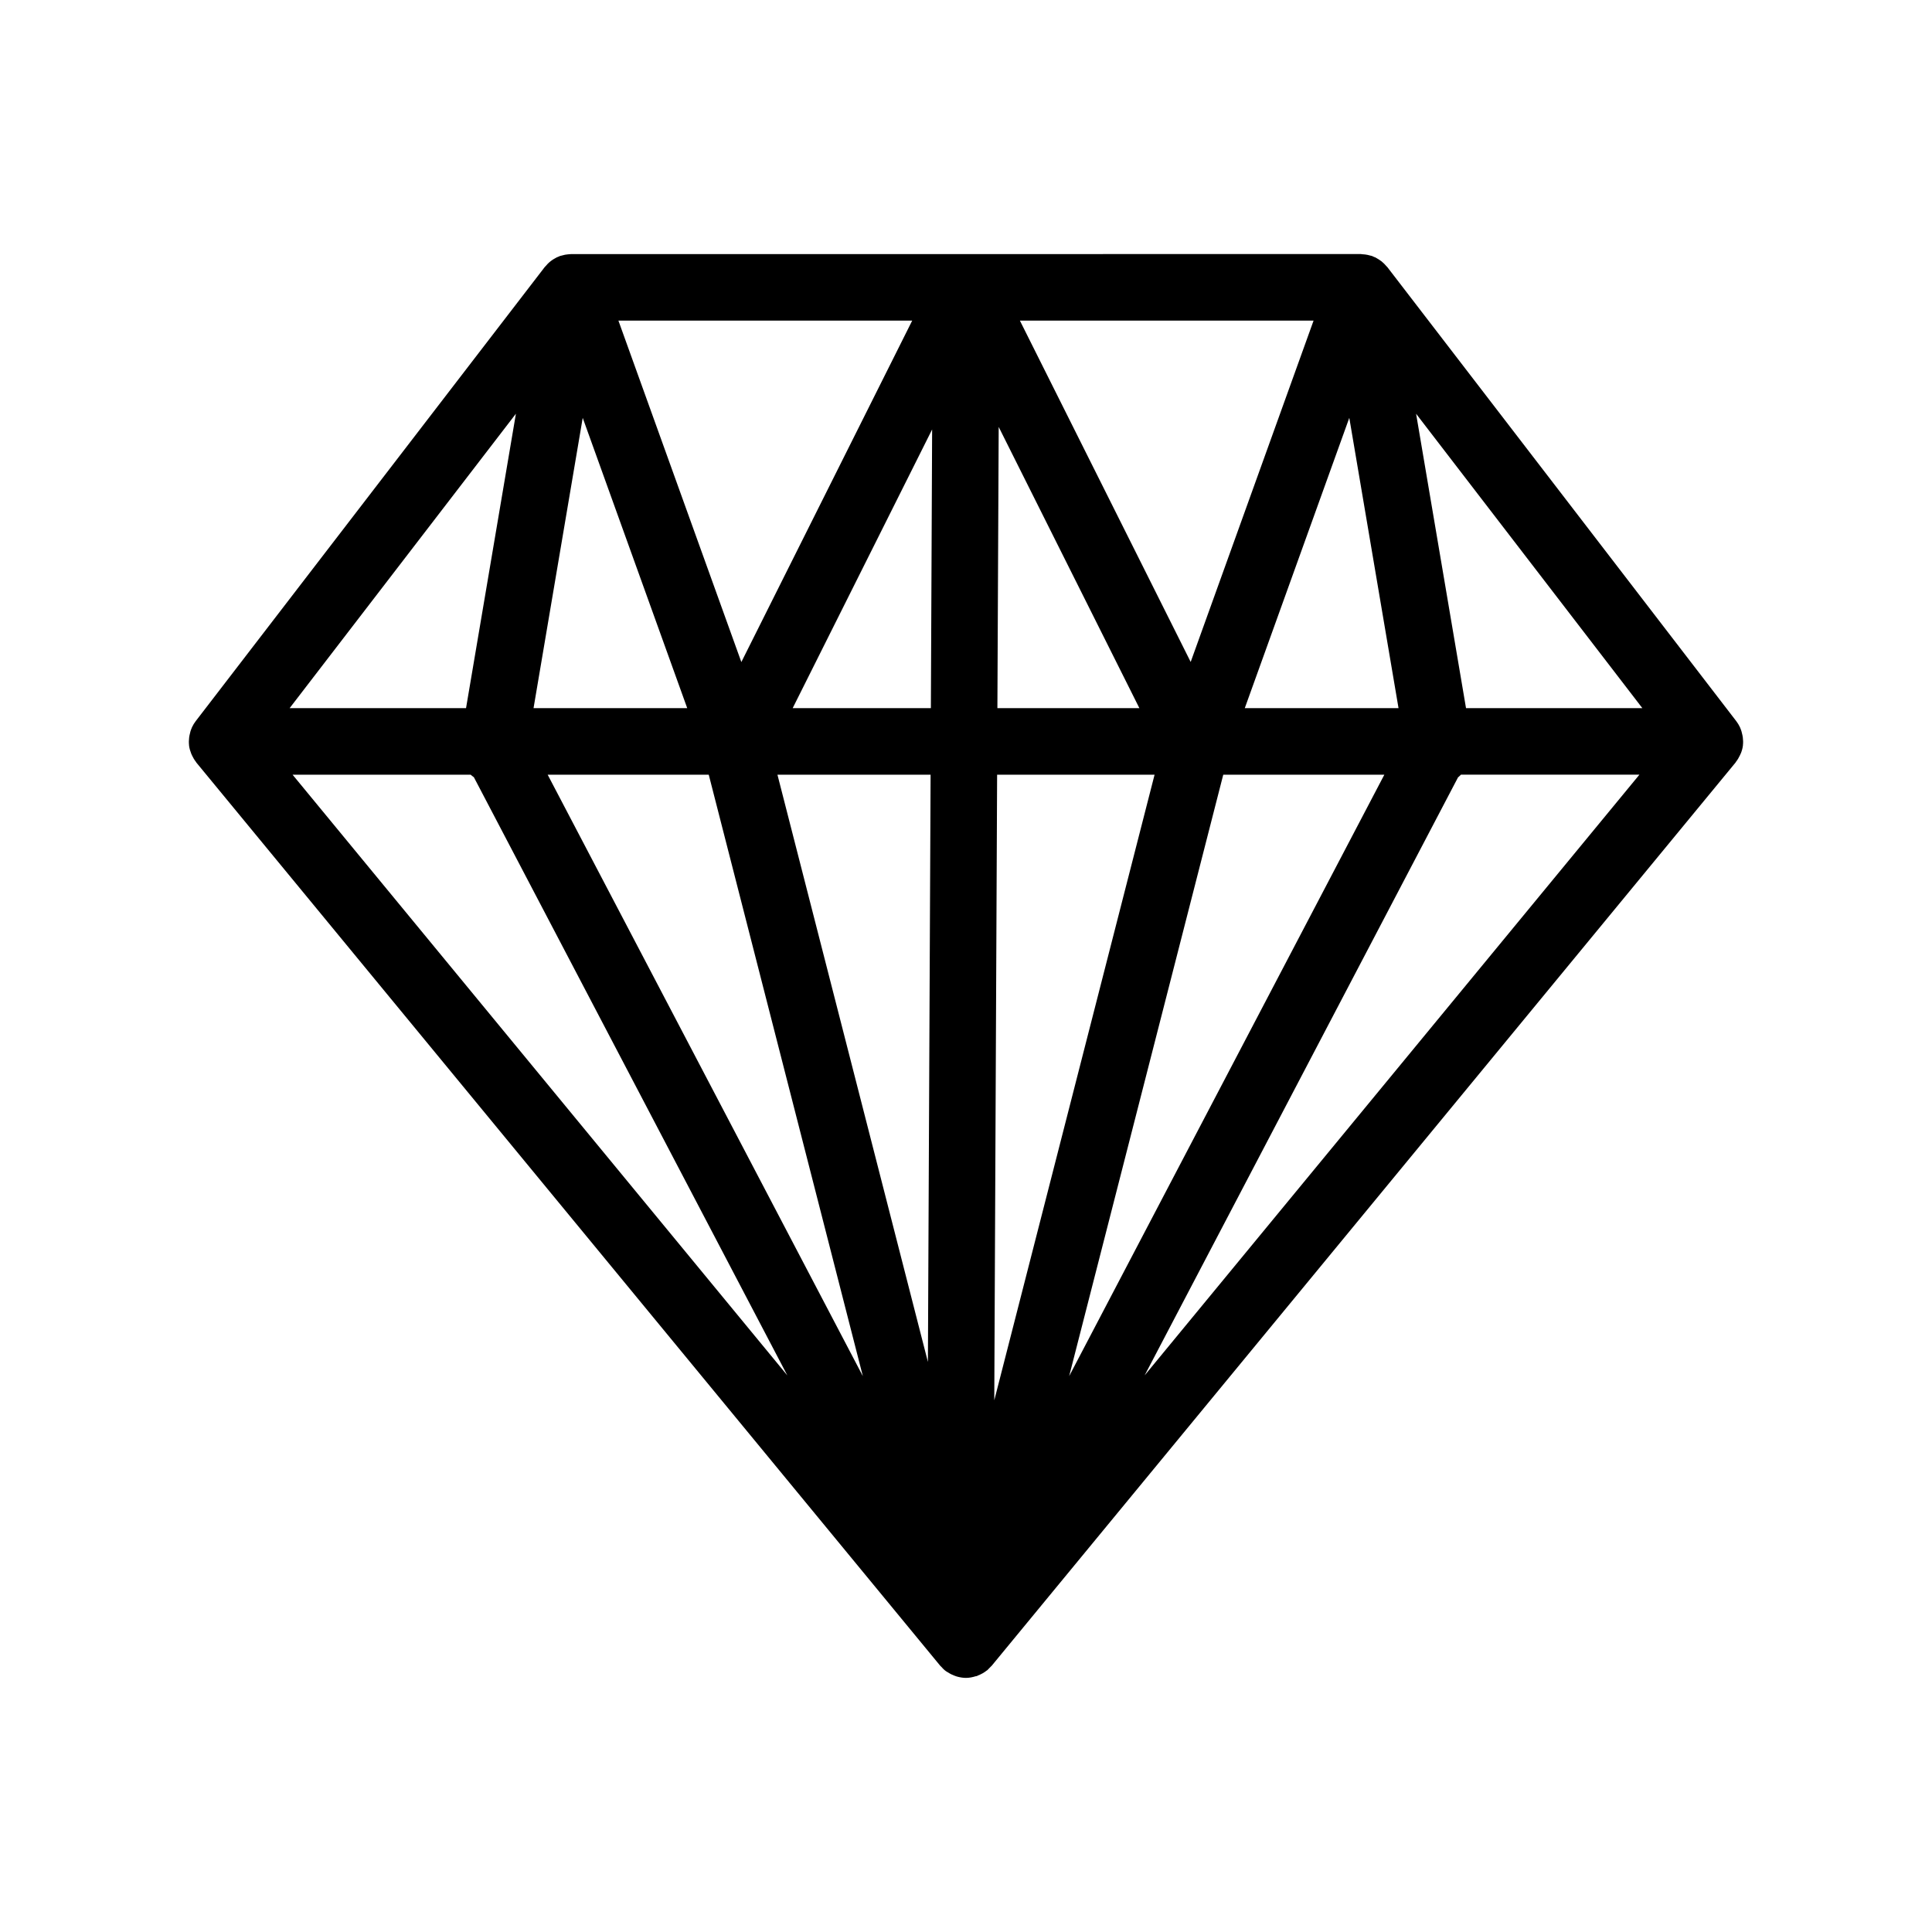
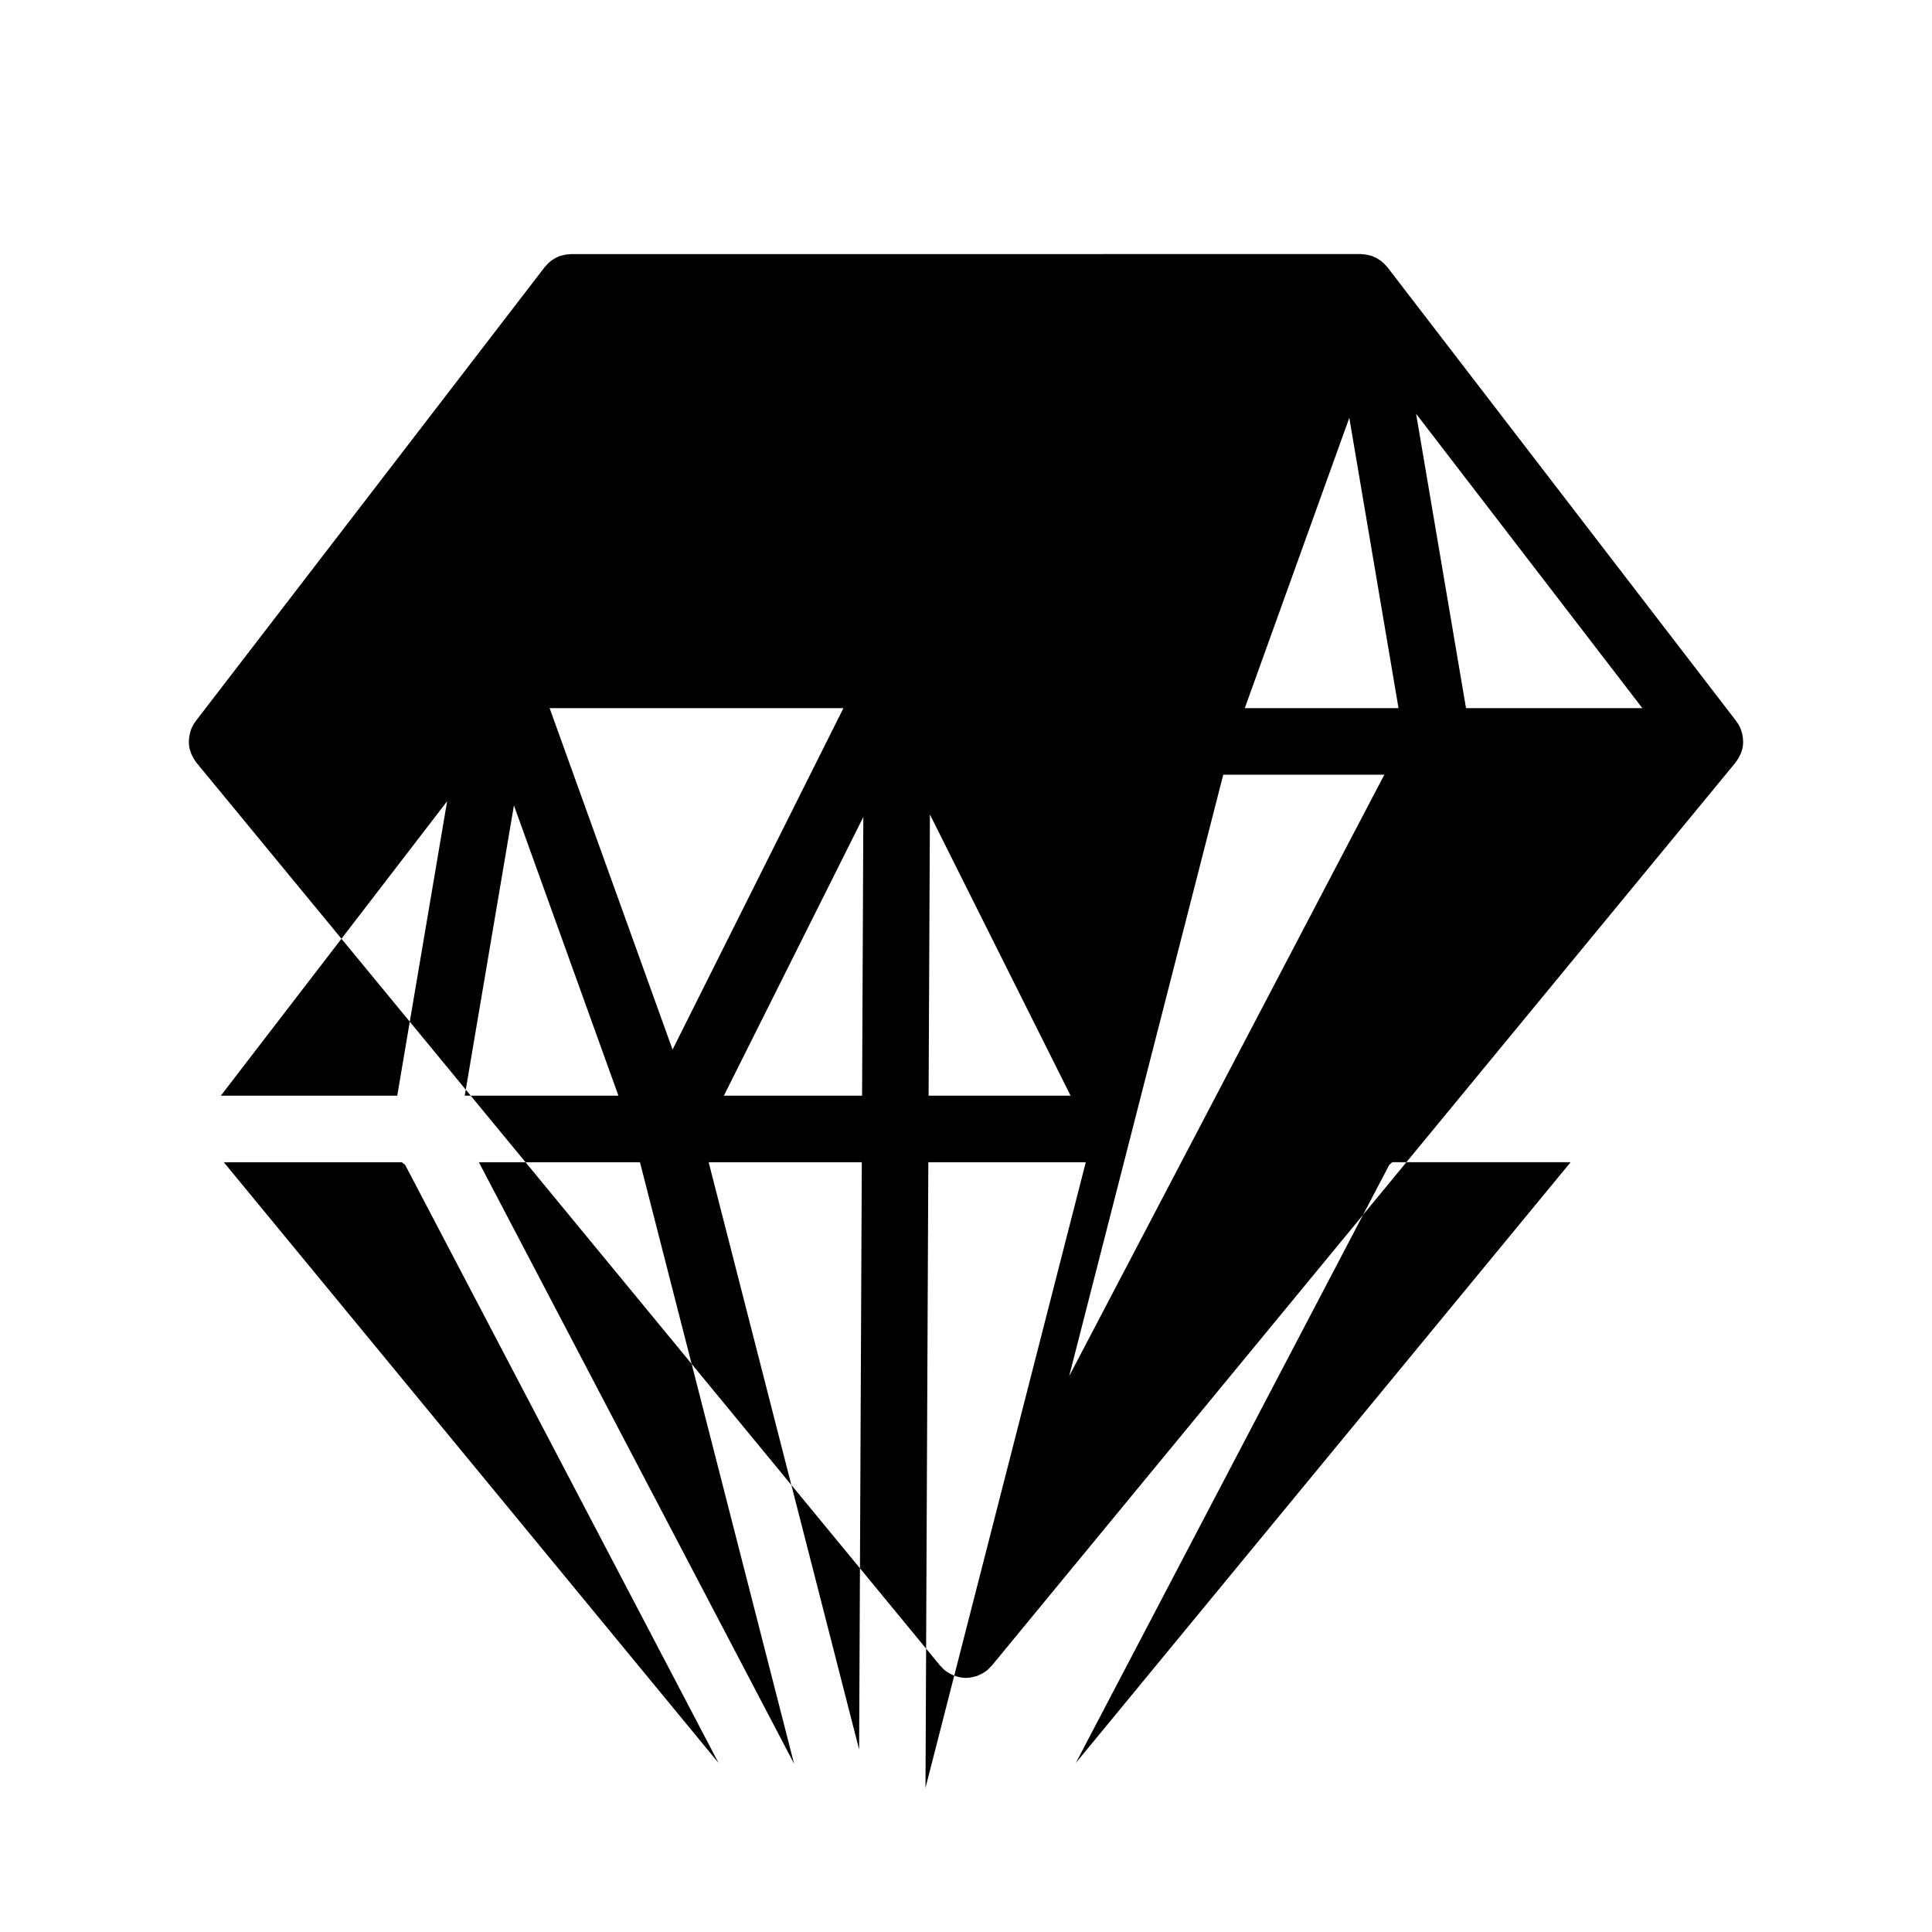
<svg xmlns="http://www.w3.org/2000/svg" fill="#000000" width="800px" height="800px" version="1.1" viewBox="144 144 512 512">
-   <path d="m605.32 343.71c0.273-0.684 0.484-1.387 0.57-2.109 0.004-0.039 0-0.082 0.004-0.121 0.082-0.691 0.055-1.379-0.031-2.074-0.023-0.191-0.055-0.371-0.098-0.562-0.125-0.672-0.316-1.328-0.598-1.965-0.023-0.051-0.023-0.105-0.051-0.152-0.004-0.012-0.016-0.02-0.02-0.031-0.266-0.551-0.578-1.078-0.961-1.578l-92.484-120.34c-0.066-0.086-0.152-0.145-0.223-0.227-0.016-0.016-0.035-0.031-0.051-0.051-0.328-0.395-0.684-0.762-1.09-1.094-0.074-0.066-0.141-0.137-0.227-0.195-0.066-0.051-0.141-0.086-0.211-0.137-0.316-0.23-0.645-0.453-1.004-0.645-0.02-0.012-0.035-0.023-0.055-0.035-0.105-0.055-0.203-0.125-0.316-0.18-0.105-0.051-0.223-0.07-0.328-0.117-0.172-0.074-0.324-0.176-0.508-0.242-0.195-0.07-0.398-0.098-0.598-0.152-0.207-0.059-0.406-0.109-0.613-0.156-0.457-0.098-0.906-0.145-1.359-0.168-0.098-0.004-0.188-0.035-0.281-0.035-0.047 0-0.09-0.016-0.133-0.016l-104.64 0.004h-0.016-0.016-104.64c-0.047 0-0.086 0.016-0.121 0.016-0.242 0-0.469 0.035-0.707 0.055-0.258 0.02-0.516 0.055-0.766 0.102-0.332 0.066-0.66 0.145-0.984 0.246-0.137 0.039-0.277 0.055-0.406 0.105-0.102 0.035-0.18 0.098-0.277 0.133-0.176 0.07-0.359 0.133-0.523 0.211-0.141 0.07-0.273 0.156-0.414 0.23-0.211 0.117-0.43 0.23-0.629 0.363-0.18 0.121-0.363 0.25-0.535 0.387-0.125 0.098-0.25 0.195-0.371 0.301-0.141 0.125-0.289 0.25-0.418 0.383-0.207 0.207-0.395 0.422-0.578 0.645-0.082 0.098-0.176 0.16-0.25 0.258l-92.504 120.35c-0.383 0.5-0.699 1.027-0.961 1.578-0.004 0.012-0.016 0.02-0.02 0.031-0.023 0.051-0.023 0.105-0.051 0.152-0.289 0.637-0.473 1.293-0.598 1.965-0.039 0.191-0.07 0.371-0.098 0.562-0.086 0.695-0.105 1.387-0.031 2.074 0.004 0.039 0 0.082 0.004 0.121 0.09 0.727 0.301 1.426 0.57 2.109 0.066 0.172 0.141 0.332 0.223 0.5 0.277 0.594 0.613 1.16 1.027 1.688 0.047 0.059 0.07 0.137 0.117 0.195l197.14 239.36c0.074 0.09 0.168 0.152 0.246 0.238 0.02 0.02 0.047 0.039 0.066 0.066 0.289 0.309 0.555 0.625 0.891 0.898 0.031 0.02 0.066 0.031 0.098 0.051 0.02 0.016 0.039 0.039 0.059 0.059s0.035 0.039 0.059 0.055c0.168 0.133 0.359 0.215 0.535 0.332 0.211 0.141 0.422 0.266 0.645 0.387 0.328 0.18 0.664 0.336 1.02 0.473 0.168 0.07 0.328 0.137 0.508 0.191 0.004 0 0.016 0.004 0.023 0.012 0.16 0.051 0.316 0.105 0.488 0.145 0.711 0.18 1.426 0.297 2.156 0.297h0.016 0.004 0.004 0.012c0.867 0 1.719-0.176 2.551-0.43 0.035-0.004 0.07-0.004 0.102-0.016 0.082-0.023 0.168-0.02 0.246-0.047 0.086-0.031 0.16-0.086 0.242-0.133 0.84-0.324 1.637-0.75 2.363-1.336 0.031-0.02 0.07-0.023 0.098-0.051 0.188-0.152 0.328-0.336 0.5-0.504 0.137-0.137 0.277-0.266 0.406-0.414 0.098-0.105 0.207-0.176 0.297-0.289l197.12-239.35c0.051-0.059 0.074-0.137 0.117-0.195 0.414-0.523 0.75-1.094 1.027-1.688 0.086-0.168 0.16-0.332 0.227-0.5zm-26.074-12.039h-46.734l-13.23-78.02zm-111.07 17.633h42.688l-83.527 159.39zm5.703-17.633 27.699-76.938 13.047 76.938zm18.23-102.7-32.566 90.453-45.258-90.453zm-83.445 28.172 37.285 74.527h-37.629zm-0.418 92.164h41.727l-42.48 165.79zm-22.504-120.34-45.277 90.484-32.578-90.484zm-87.316 25.773 27.695 76.926h-40.727zm-17.703-1.102-13.219 78.031h-46.75zm-59.188 95.664h47.191c0.273 0.238 0.555 0.465 0.852 0.664l83.078 158.54zm67.602 0h42.688l40.84 159.39zm100.77 155.63-39.875-155.63h40.586zm0.785-173.27h-36.621l36.953-73.852zm56.648 176.83 83.062-158.5c0.293-0.195 0.508-0.469 0.766-0.695h47.293z" />
+   <path d="m605.32 343.71c0.273-0.684 0.484-1.387 0.57-2.109 0.004-0.039 0-0.082 0.004-0.121 0.082-0.691 0.055-1.379-0.031-2.074-0.023-0.191-0.055-0.371-0.098-0.562-0.125-0.672-0.316-1.328-0.598-1.965-0.023-0.051-0.023-0.105-0.051-0.152-0.004-0.012-0.016-0.02-0.02-0.031-0.266-0.551-0.578-1.078-0.961-1.578l-92.484-120.34c-0.066-0.086-0.152-0.145-0.223-0.227-0.016-0.016-0.035-0.031-0.051-0.051-0.328-0.395-0.684-0.762-1.09-1.094-0.074-0.066-0.141-0.137-0.227-0.195-0.066-0.051-0.141-0.086-0.211-0.137-0.316-0.23-0.645-0.453-1.004-0.645-0.02-0.012-0.035-0.023-0.055-0.035-0.105-0.055-0.203-0.125-0.316-0.18-0.105-0.051-0.223-0.07-0.328-0.117-0.172-0.074-0.324-0.176-0.508-0.242-0.195-0.07-0.398-0.098-0.598-0.152-0.207-0.059-0.406-0.109-0.613-0.156-0.457-0.098-0.906-0.145-1.359-0.168-0.098-0.004-0.188-0.035-0.281-0.035-0.047 0-0.09-0.016-0.133-0.016l-104.64 0.004h-0.016-0.016-104.64c-0.047 0-0.086 0.016-0.121 0.016-0.242 0-0.469 0.035-0.707 0.055-0.258 0.02-0.516 0.055-0.766 0.102-0.332 0.066-0.66 0.145-0.984 0.246-0.137 0.039-0.277 0.055-0.406 0.105-0.102 0.035-0.18 0.098-0.277 0.133-0.176 0.07-0.359 0.133-0.523 0.211-0.141 0.07-0.273 0.156-0.414 0.23-0.211 0.117-0.43 0.23-0.629 0.363-0.18 0.121-0.363 0.25-0.535 0.387-0.125 0.098-0.25 0.195-0.371 0.301-0.141 0.125-0.289 0.25-0.418 0.383-0.207 0.207-0.395 0.422-0.578 0.645-0.082 0.098-0.176 0.16-0.25 0.258l-92.504 120.35c-0.383 0.5-0.699 1.027-0.961 1.578-0.004 0.012-0.016 0.02-0.02 0.031-0.023 0.051-0.023 0.105-0.051 0.152-0.289 0.637-0.473 1.293-0.598 1.965-0.039 0.191-0.07 0.371-0.098 0.562-0.086 0.695-0.105 1.387-0.031 2.074 0.004 0.039 0 0.082 0.004 0.121 0.09 0.727 0.301 1.426 0.57 2.109 0.066 0.172 0.141 0.332 0.223 0.5 0.277 0.594 0.613 1.16 1.027 1.688 0.047 0.059 0.07 0.137 0.117 0.195l197.14 239.36c0.074 0.09 0.168 0.152 0.246 0.238 0.02 0.02 0.047 0.039 0.066 0.066 0.289 0.309 0.555 0.625 0.891 0.898 0.031 0.02 0.066 0.031 0.098 0.051 0.02 0.016 0.039 0.039 0.059 0.059s0.035 0.039 0.059 0.055c0.168 0.133 0.359 0.215 0.535 0.332 0.211 0.141 0.422 0.266 0.645 0.387 0.328 0.18 0.664 0.336 1.02 0.473 0.168 0.07 0.328 0.137 0.508 0.191 0.004 0 0.016 0.004 0.023 0.012 0.16 0.051 0.316 0.105 0.488 0.145 0.711 0.18 1.426 0.297 2.156 0.297h0.016 0.004 0.004 0.012c0.867 0 1.719-0.176 2.551-0.43 0.035-0.004 0.07-0.004 0.102-0.016 0.082-0.023 0.168-0.02 0.246-0.047 0.086-0.031 0.16-0.086 0.242-0.133 0.84-0.324 1.637-0.75 2.363-1.336 0.031-0.02 0.07-0.023 0.098-0.051 0.188-0.152 0.328-0.336 0.5-0.504 0.137-0.137 0.277-0.266 0.406-0.414 0.098-0.105 0.207-0.176 0.297-0.289l197.12-239.35c0.051-0.059 0.074-0.137 0.117-0.195 0.414-0.523 0.75-1.094 1.027-1.688 0.086-0.168 0.16-0.332 0.227-0.5zm-26.074-12.039h-46.734l-13.23-78.02zm-111.07 17.633h42.688l-83.527 159.39zm5.703-17.633 27.699-76.938 13.047 76.938zzm-83.445 28.172 37.285 74.527h-37.629zm-0.418 92.164h41.727l-42.48 165.79zm-22.504-120.34-45.277 90.484-32.578-90.484zm-87.316 25.773 27.695 76.926h-40.727zm-17.703-1.102-13.219 78.031h-46.75zm-59.188 95.664h47.191c0.273 0.238 0.555 0.465 0.852 0.664l83.078 158.54zm67.602 0h42.688l40.84 159.39zm100.77 155.63-39.875-155.63h40.586zm0.785-173.27h-36.621l36.953-73.852zm56.648 176.83 83.062-158.5c0.293-0.195 0.508-0.469 0.766-0.695h47.293z" />
</svg>